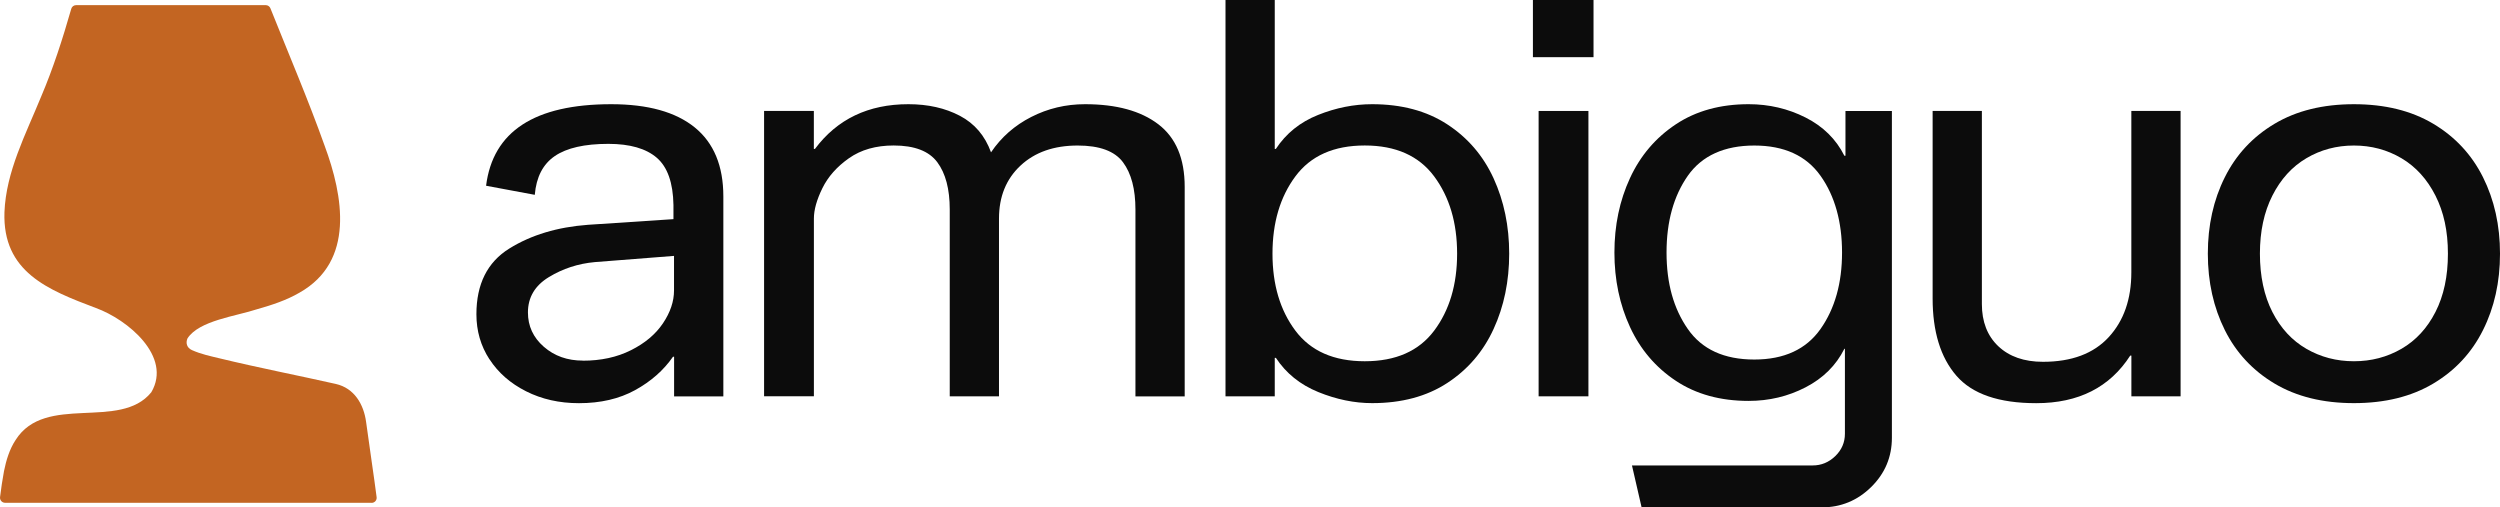
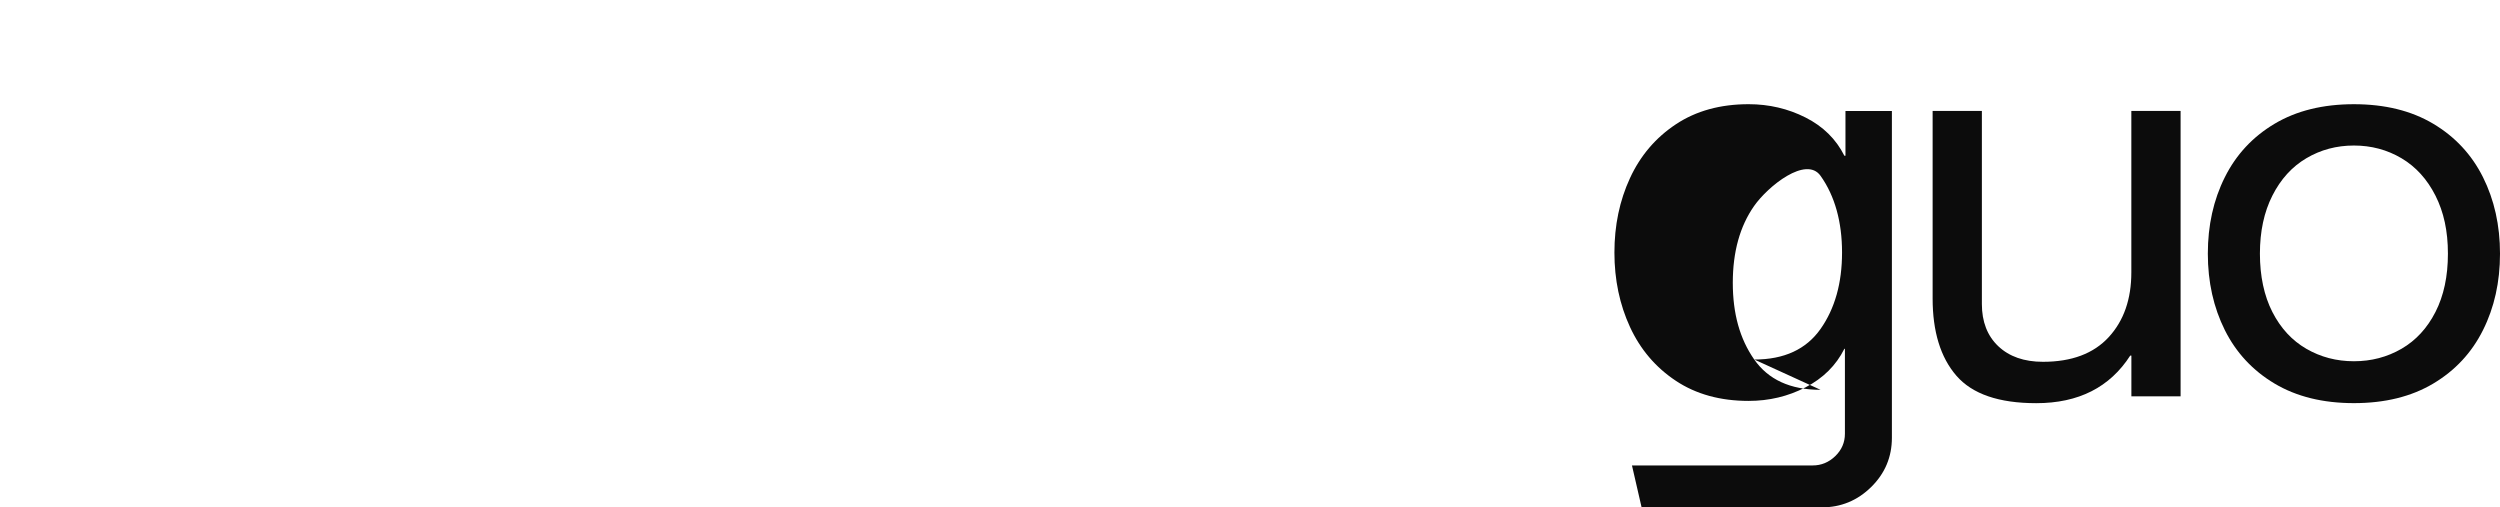
<svg xmlns="http://www.w3.org/2000/svg" id="Layer_2" data-name="Layer 2" viewBox="0 0 583.74 118.46">
  <defs>
    <style>
      .cls-1 {
        fill: #0c0c0c;
      }

      .cls-2 {
        fill: #c36522;
      }
    </style>
  </defs>
  <g id="Layer_2-2" data-name="Layer 2">
    <g>
-       <path class="cls-2" d="M86.79,117.4H1.19c-.71,0-1.26-.62-1.18-1.32.25-2.03.55-4.05.92-6.06.51-2.54,1.29-5.13,2.71-7.28,6.93-10.96,24.39-2.11,31.69-11.15,4.91-8.35-5.53-16.99-12.96-19.68C11.17,67.68.57,63.51,1.04,49.55c.37-9.48,4.94-18.12,8.56-26.98,2.84-6.67,5.05-13.57,7.04-20.52.14-.5.6-.85,1.13-.85h44.28c.48,0,.91.29,1.09.74,4.27,10.7,8.8,21.27,12.66,32.09,4.35,11.75,7.1,26.98-5.86,34.3-2.99,1.75-6.43,2.89-9.91,3.87-4.89,1.63-13.55,2.63-16.25,6.81-.46,1.05-.18,2.19,1.04,2.74,2.15.96,4.34,1.41,6.45,1.92,8.94,2.17,18.56,4.04,27.14,5.98,4.33.98,6.52,4.77,7.07,8.86.98,7.21,1.8,12.44,2.46,17.58.09.7-.46,1.33-1.17,1.33l.02-.02Z" />
      <g>
-         <path class="cls-1" d="M114.28,83.89c-2.03-3.13-3.04-6.63-3.04-10.51,0-7.05,2.56-12.16,7.67-15.34s11.24-5.02,18.38-5.55l19.96-1.32v-3.3c-.09-5.2-1.39-8.88-3.9-11.04-2.51-2.16-6.28-3.24-11.3-3.24-5.55,0-9.72.95-12.49,2.84-2.78,1.89-4.34,4.91-4.69,9.06l-11.37-2.12c1.59-12.69,11.33-19.04,29.22-19.04,8.55,0,15.05,1.81,19.5,5.42,4.45,3.61,6.68,8.99,6.68,16.13v46.67h-11.5v-9.25h-.26c-2.2,3.17-5.16,5.77-8.86,7.8-3.7,2.03-8.06,3.04-13.09,3.04-4.58,0-8.7-.93-12.36-2.78-3.66-1.85-6.5-4.34-8.53-7.47ZM136.09,84.22c4.23,0,7.98-.81,11.24-2.45,3.26-1.63,5.75-3.72,7.47-6.28,1.72-2.56,2.58-5.11,2.58-7.67v-8.07l-18.51,1.45c-3.88.35-7.45,1.52-10.71,3.5-3.26,1.98-4.89,4.74-4.89,8.26,0,3.17,1.23,5.84,3.7,8,2.47,2.16,5.51,3.24,9.12,3.24Z" />
-         <path class="cls-1" d="M190.03,25.91v8.86h.26c5.2-6.96,12.47-10.44,21.81-10.44,4.58,0,8.59.9,12.03,2.71,3.44,1.81,5.86,4.65,7.27,8.53,2.38-3.53,5.51-6.28,9.39-8.26,3.88-1.98,8.06-2.98,12.56-2.98,7.32,0,13.02,1.56,17.12,4.69,4.1,3.13,6.15,8,6.15,14.61v48.92h-11.5v-43.63c0-4.76-.97-8.44-2.91-11.04-1.94-2.6-5.46-3.9-10.58-3.9-5.55,0-10,1.56-13.35,4.69-3.35,3.13-5.02,7.25-5.02,12.36v41.51h-11.5v-43.63c0-4.76-.97-8.44-2.91-11.04-1.94-2.6-5.33-3.9-10.18-3.9-4.14,0-7.62.99-10.44,2.97-2.82,1.98-4.89,4.32-6.21,7.01-1.32,2.69-1.98,5.05-1.98,7.07v41.51h-11.63V25.91h11.63Z" />
-         <path class="cls-1" d="M297.91,83.56h-.26v8.99h-11.5V0h11.5v34.77h.26c2.38-3.61,5.66-6.26,9.85-7.93,4.19-1.68,8.39-2.51,12.63-2.51,6.87,0,12.71,1.56,17.52,4.69,4.8,3.13,8.42,7.34,10.84,12.63,2.42,5.29,3.64,11.15,3.64,17.58s-1.21,12.3-3.64,17.58c-2.42,5.29-6.04,9.5-10.84,12.63-4.8,3.13-10.64,4.69-17.52,4.69-4.14,0-8.33-.86-12.56-2.58-4.23-1.72-7.54-4.38-9.92-8ZM318.67,84.35c7.23,0,12.63-2.38,16.2-7.14,3.57-4.76,5.36-10.75,5.36-17.98s-1.79-13.24-5.36-18.05c-3.57-4.8-8.97-7.21-16.2-7.21s-12.63,2.4-16.2,7.21c-3.57,4.8-5.35,10.82-5.35,18.05s1.78,13.22,5.35,17.98c3.57,4.76,8.97,7.14,16.2,7.14Z" />
-         <path class="cls-1" d="M372.08,0v13.35h-14.15V0h14.15ZM370.89,25.91v66.63h-11.63V25.91h11.63Z" />
-         <path class="cls-1" d="M423.24,108.68c2.03,0,3.79-.73,5.29-2.18s2.25-3.2,2.25-5.22v-19.83h-.13c-1.94,3.88-4.96,6.87-9.06,8.99-4.1,2.12-8.53,3.17-13.29,3.17-6.61,0-12.27-1.56-16.99-4.69-4.72-3.13-8.29-7.32-10.71-12.56-2.42-5.24-3.64-11.04-3.64-17.39s1.21-12.14,3.64-17.39c2.42-5.24,5.99-9.43,10.71-12.56,4.72-3.13,10.38-4.69,16.99-4.69,4.76,0,9.19,1.04,13.29,3.11s7.12,5.05,9.06,8.92h.26v-10.44h10.84v76.29c0,4.49-1.61,8.33-4.83,11.5-3.22,3.17-7.07,4.76-11.57,4.76h-42.04l-2.25-9.78h42.18ZM409.62,83.95c6.96,0,12.12-2.38,15.47-7.14,3.35-4.76,5.02-10.71,5.02-17.85s-1.67-13.2-5.02-17.91c-3.35-4.72-8.51-7.07-15.47-7.07s-12.23,2.36-15.53,7.07c-3.3,4.72-4.96,10.69-4.96,17.91s1.65,13.09,4.96,17.85c3.3,4.76,8.48,7.14,15.53,7.14Z" />
+         <path class="cls-1" d="M423.24,108.68c2.03,0,3.79-.73,5.29-2.18s2.25-3.2,2.25-5.22v-19.83h-.13c-1.94,3.88-4.96,6.87-9.06,8.99-4.1,2.12-8.53,3.17-13.29,3.17-6.61,0-12.27-1.56-16.99-4.69-4.72-3.13-8.29-7.32-10.71-12.56-2.42-5.24-3.64-11.04-3.64-17.39s1.21-12.14,3.64-17.39c2.42-5.24,5.99-9.43,10.71-12.56,4.72-3.13,10.38-4.69,16.99-4.69,4.76,0,9.19,1.04,13.29,3.11s7.12,5.05,9.06,8.92h.26v-10.44h10.84v76.29c0,4.49-1.61,8.33-4.83,11.5-3.22,3.17-7.07,4.76-11.57,4.76h-42.04l-2.25-9.78h42.18ZM409.62,83.95c6.96,0,12.12-2.38,15.47-7.14,3.35-4.76,5.02-10.71,5.02-17.85s-1.67-13.2-5.02-17.91s-12.23,2.36-15.53,7.07c-3.3,4.72-4.96,10.69-4.96,17.91s1.65,13.09,4.96,17.85c3.3,4.76,8.48,7.14,15.53,7.14Z" />
        <path class="cls-1" d="M497.67,92.55v-9.52h-.27c-4.76,7.4-12.07,11.11-21.95,11.11-8.73,0-14.94-2.14-18.64-6.41-3.7-4.27-5.55-10.29-5.55-18.05V25.91h11.5v45.08c0,4.14,1.28,7.43,3.83,9.85,2.56,2.42,6.04,3.64,10.44,3.64,6.7,0,11.81-1.92,15.34-5.75s5.29-8.88,5.29-15.14V25.91h11.5v66.63h-11.5Z" />
        <path class="cls-1" d="M519.49,77.08c-2.64-5.29-3.97-11.24-3.97-17.85s1.32-12.56,3.97-17.85c2.64-5.29,6.52-9.45,11.63-12.49,5.11-3.04,11.28-4.56,18.51-4.56s13.4,1.52,18.51,4.56c5.11,3.04,8.99,7.21,11.63,12.49,2.64,5.29,3.97,11.24,3.97,17.85s-1.32,12.56-3.97,17.85c-2.64,5.29-6.52,9.45-11.63,12.49-5.11,3.04-11.28,4.56-18.51,4.56s-13.4-1.52-18.51-4.56c-5.11-3.04-8.99-7.21-11.63-12.49ZM538.52,81.44c3.35,1.94,7.05,2.91,11.11,2.91s7.76-.97,11.11-2.91c3.35-1.94,5.99-4.8,7.93-8.59,1.94-3.79,2.91-8.33,2.91-13.62s-.97-9.72-2.91-13.55c-1.94-3.83-4.58-6.74-7.93-8.73-3.35-1.98-7.05-2.97-11.11-2.97s-7.76.99-11.11,2.97c-3.35,1.98-5.99,4.89-7.93,8.73-1.94,3.83-2.91,8.35-2.91,13.55s.97,9.83,2.91,13.62c1.94,3.79,4.58,6.65,7.93,8.59Z" />
      </g>
    </g>
  </g>
</svg>